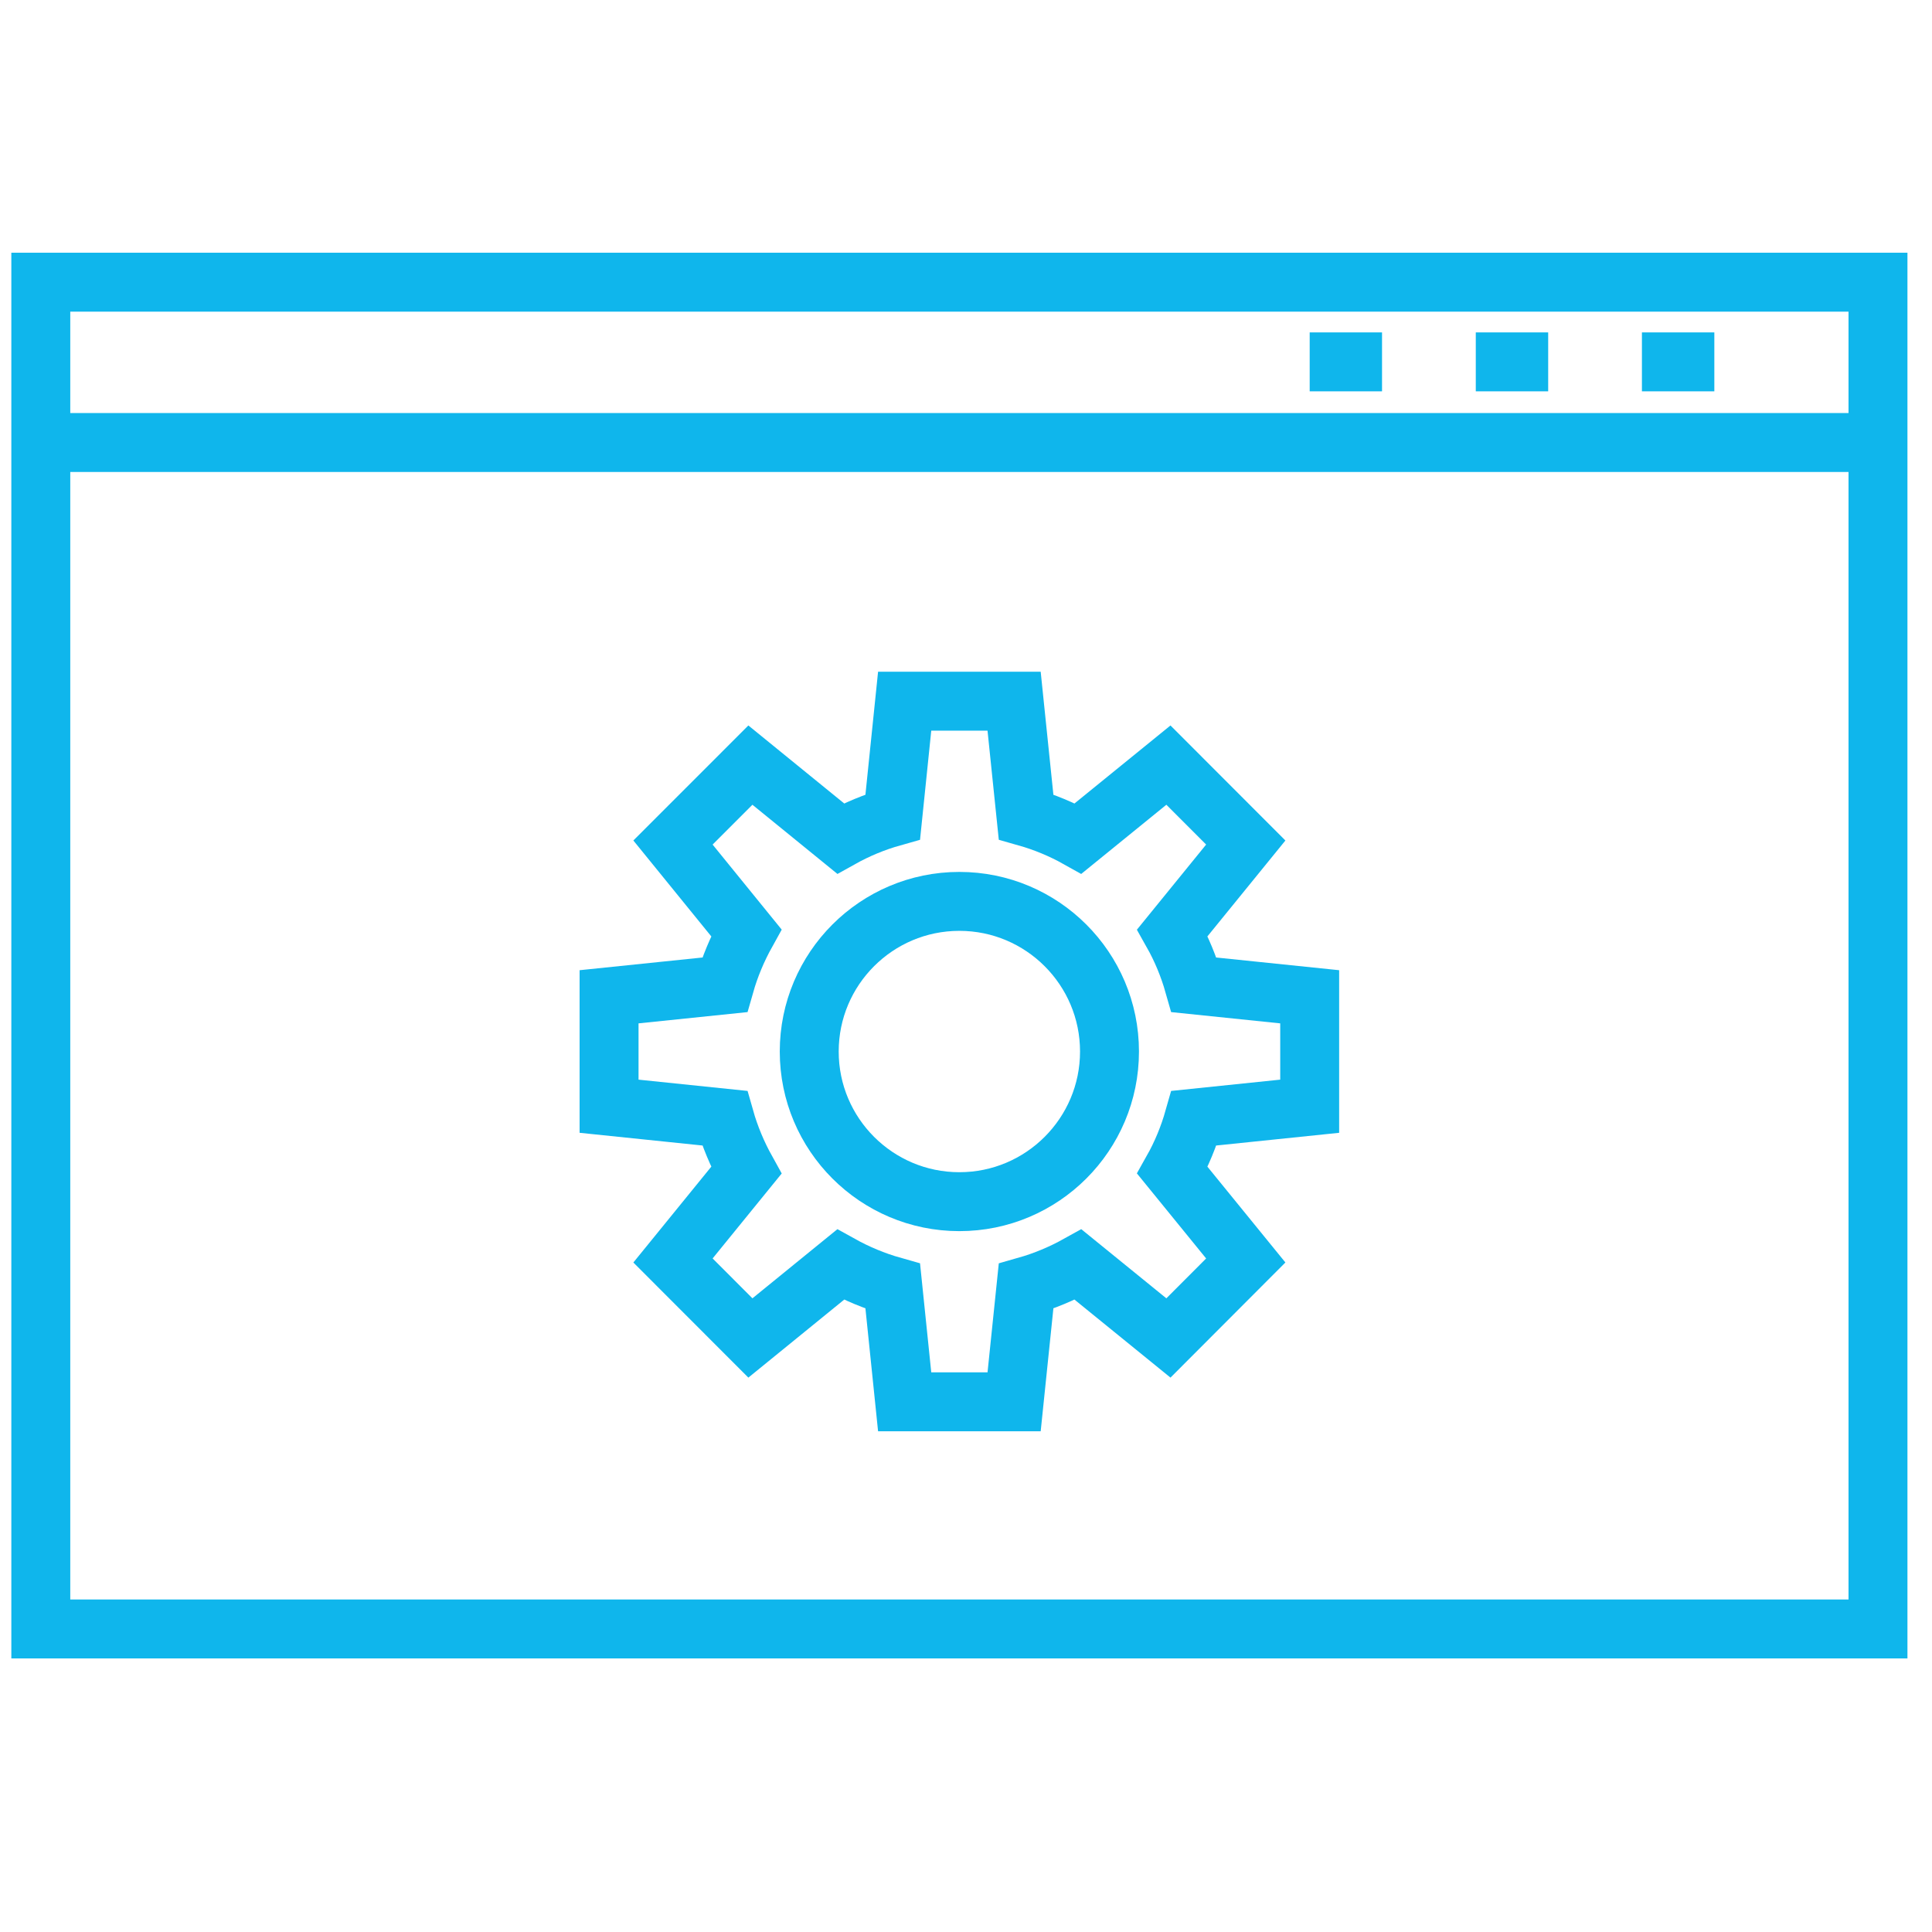
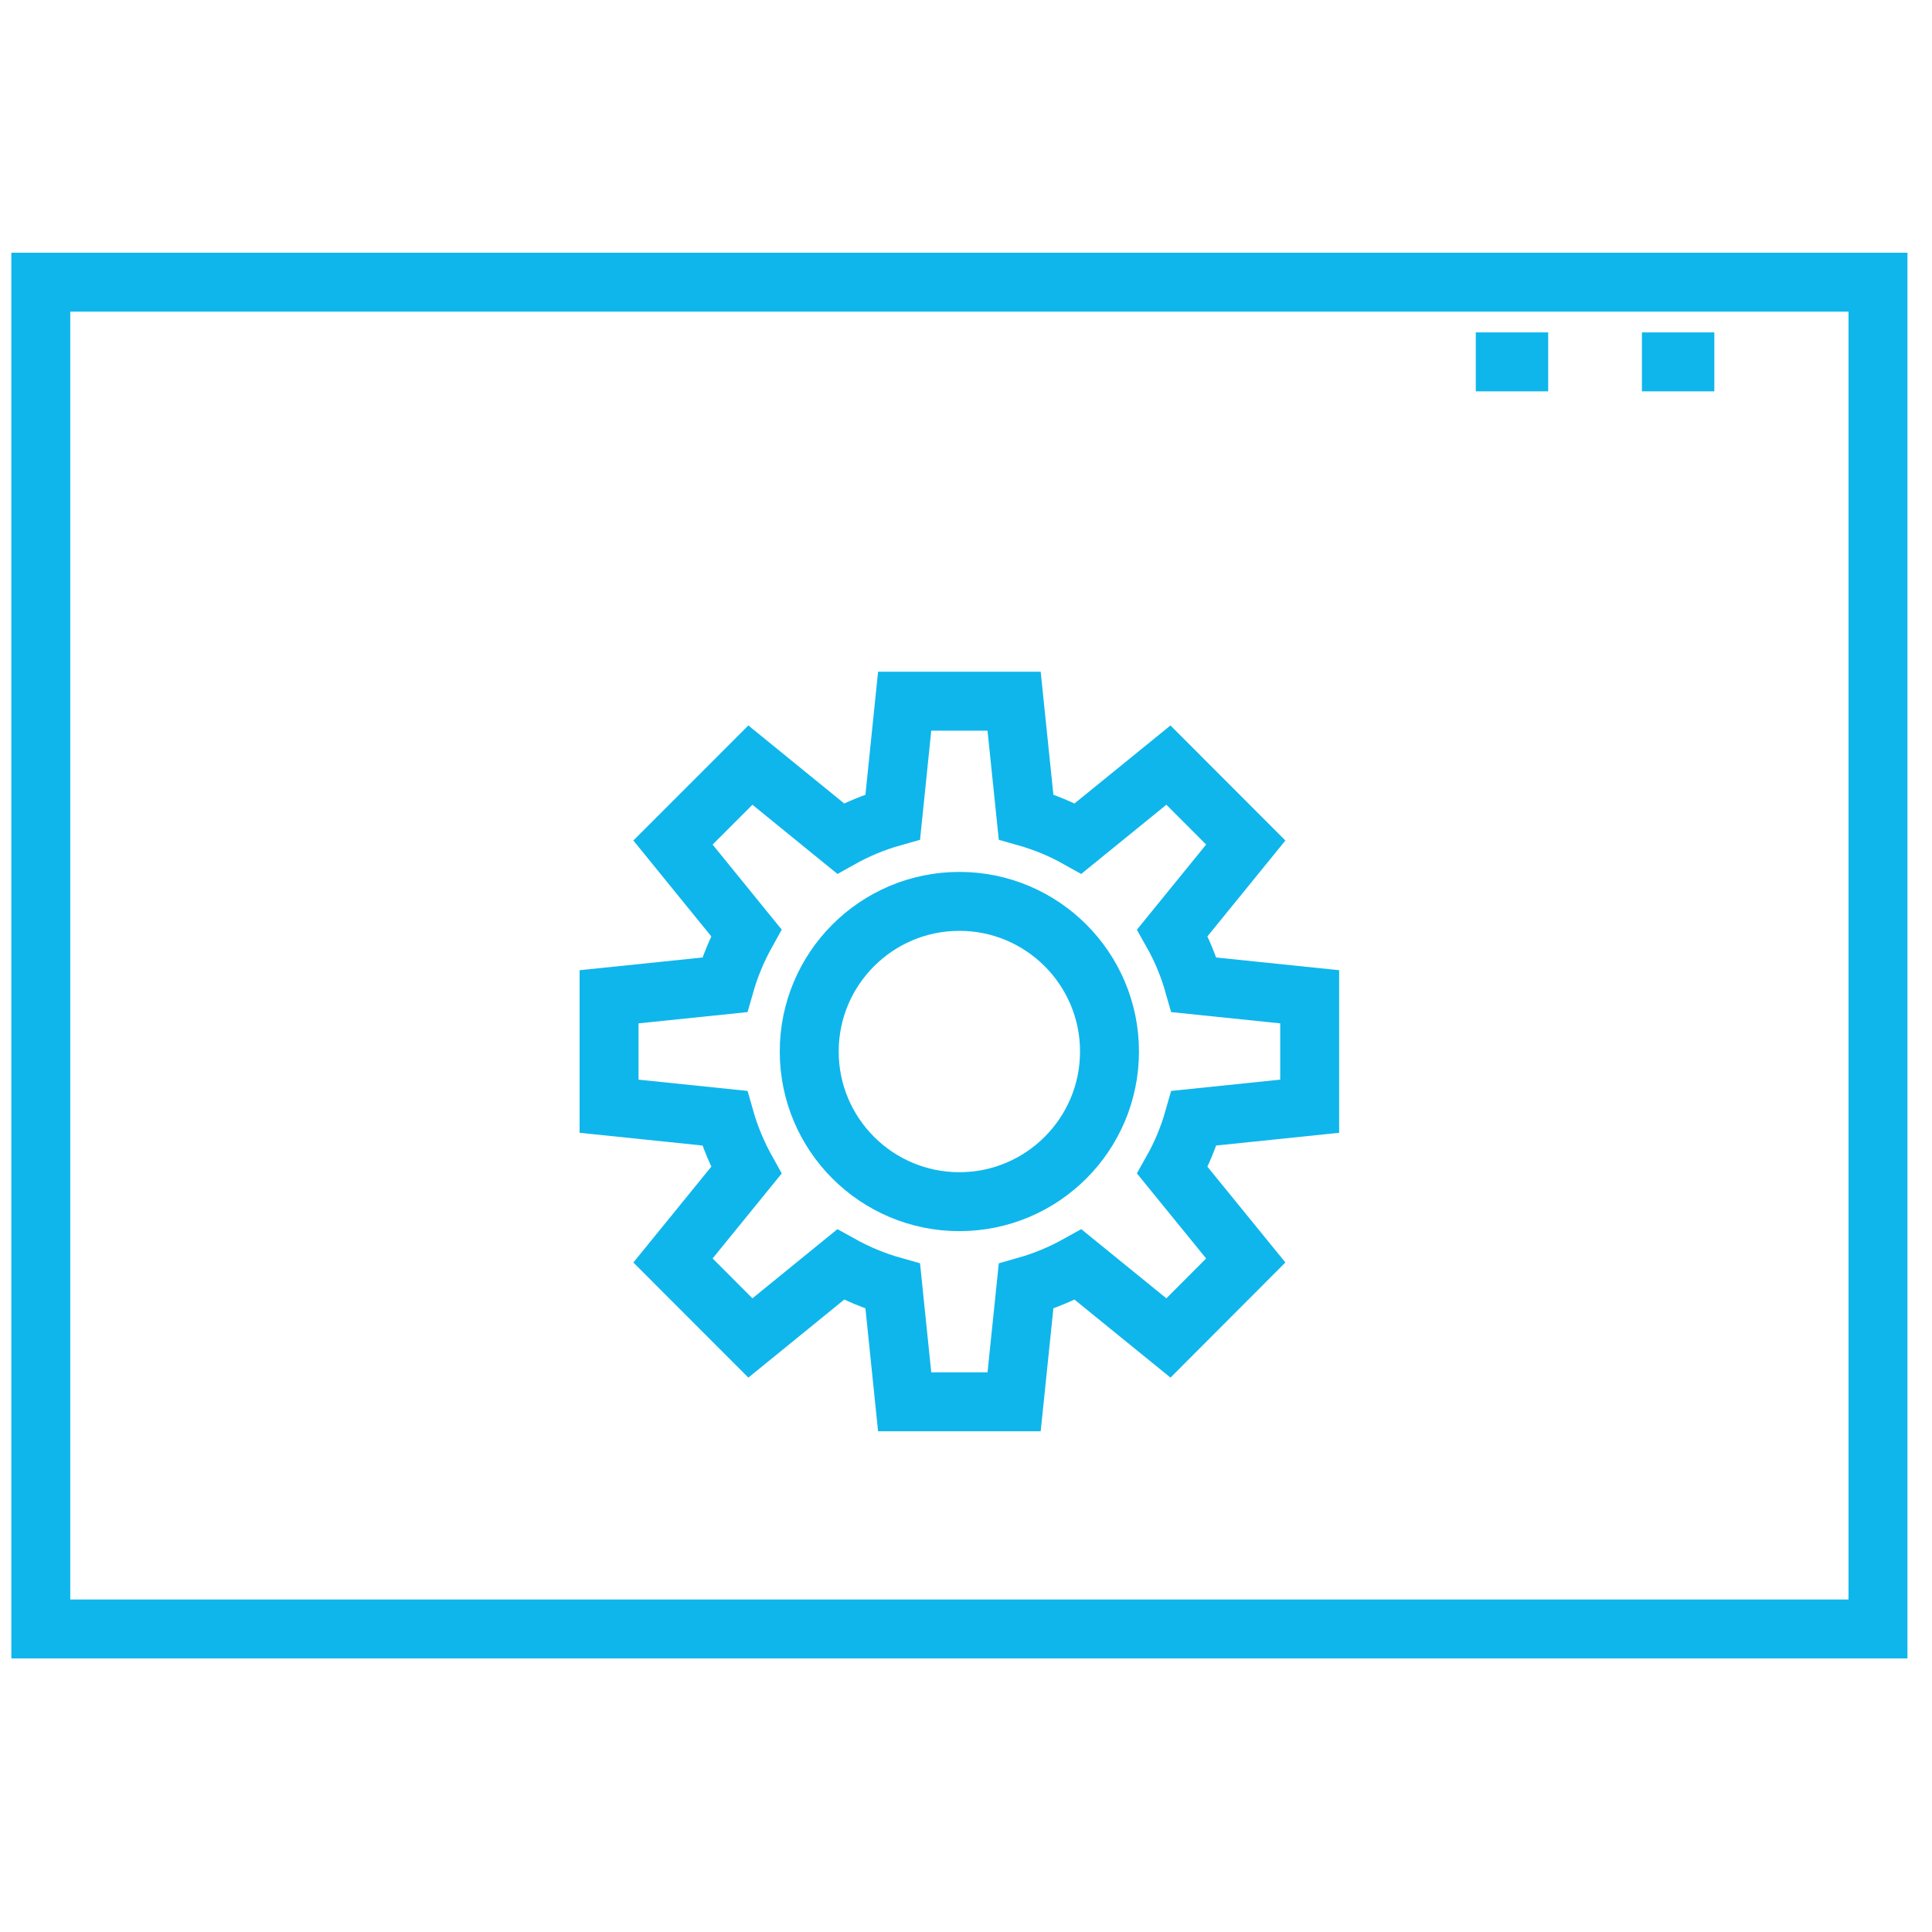
<svg xmlns="http://www.w3.org/2000/svg" width="100%" height="100%" viewBox="0 0 119 119" version="1.1" xml:space="preserve" style="fill-rule:evenodd;clip-rule:evenodd;stroke-miterlimit:10;">
  <g>
    <rect x="2.513" y="17.381" width="113.16" height="82.953" style="fill:none;stroke:#0fb6ec;stroke-width:3.63px;" />
-     <path d="M2.511,27.256l113.16,0" style="fill:none;fill-rule:nonzero;stroke:#0fb6ec;stroke-width:3.63px;" />
    <path d="M68.339,64.768c0,-5.104 -4.144,-9.248 -9.248,-9.248c-5.104,0 -9.247,4.144 -9.247,9.248c0,5.104 4.143,9.248 9.247,9.248c5.104,0 9.248,-4.144 9.248,-9.248Z" style="fill:none;stroke:#0fb6ec;stroke-width:3.63px;" />
    <path d="M80.669,68.137l0,-6.741l-7.125,-0.736c-0.321,-1.129 -0.764,-2.202 -1.331,-3.208l4.519,-5.557l-4.764,-4.769l-5.561,4.519c-1.002,-0.562 -2.079,-1.01 -3.208,-1.33l-0.736,-7.125l-6.741,0l-0.733,7.125c-1.137,0.32 -2.21,0.768 -3.216,1.33l-5.553,-4.519l-4.768,4.769l4.515,5.557c-0.558,1.006 -1.01,2.079 -1.331,3.208l-7.121,0.736l0,6.741l7.121,0.737c0.321,1.132 0.773,2.206 1.331,3.212l-4.515,5.552l4.768,4.773l5.553,-4.519c1.006,0.558 2.079,1.01 3.216,1.331l0.733,7.121l6.741,0l0.736,-7.121c1.129,-0.321 2.206,-0.773 3.208,-1.331l5.561,4.519l4.764,-4.773l-4.519,-5.552c0.567,-1.006 1.01,-2.08 1.331,-3.212l7.125,-0.737Z" style="fill:none;fill-rule:nonzero;stroke:#0fb6ec;stroke-width:3.63px;" />
-     <path d="M80.669,22.289l4.456,0" style="fill:none;fill-rule:nonzero;stroke:#0fb6ec;stroke-width:3.63px;" />
    <path d="M90.9,22.289l4.459,0" style="fill:none;fill-rule:nonzero;stroke:#0fb6ec;stroke-width:3.63px;" />
    <path d="M101.133,22.289l4.46,0" style="fill:none;fill-rule:nonzero;stroke:#0fb6ec;stroke-width:3.63px;" />
  </g>
</svg>